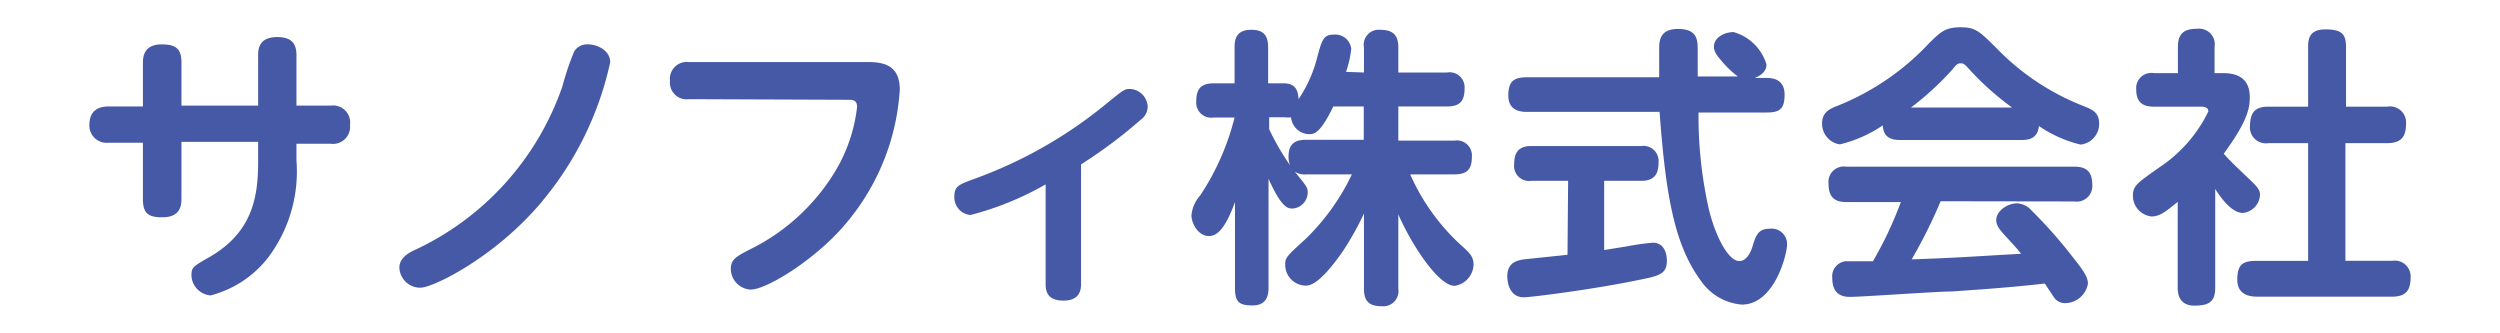
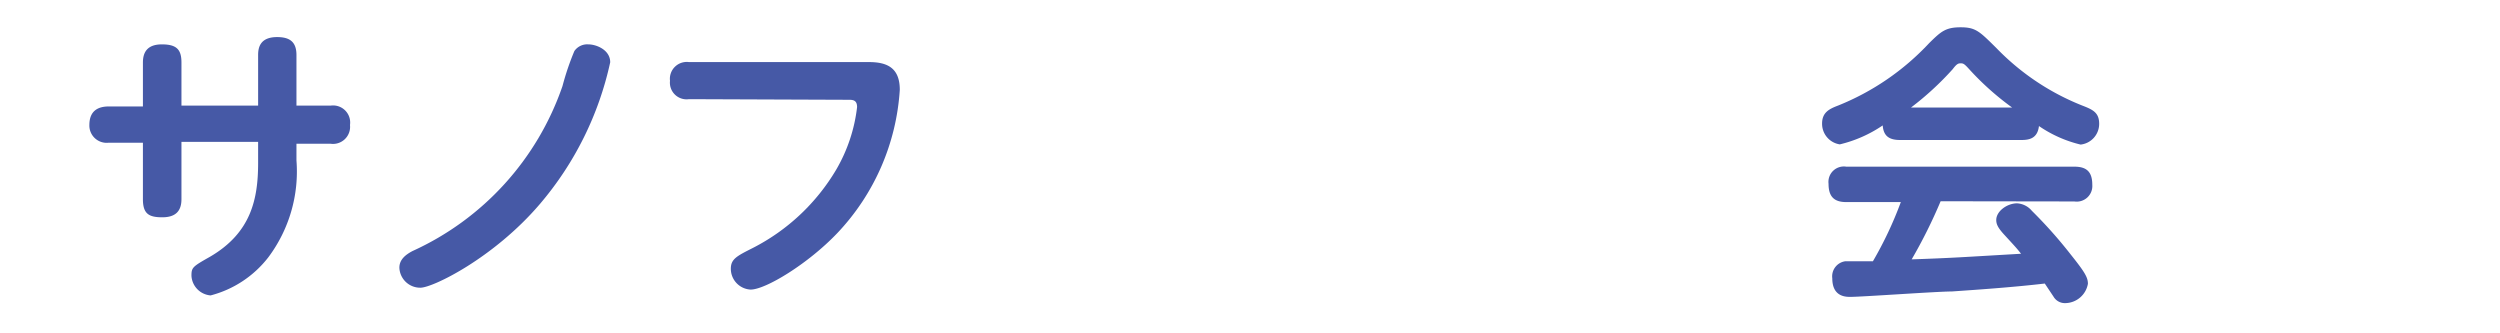
<svg xmlns="http://www.w3.org/2000/svg" id="レイヤー_1" data-name="レイヤー 1" viewBox="0 0 120 16">
  <defs>
    <style>.cls-1{fill:#4659a6;}</style>
  </defs>
  <title>kevzara</title>
  <path class="cls-1" d="M6.86,3c0-.48.2-.87.91-.87s.94.25.94.87V5.07h3.68V2.64c0-.35.09-.86.91-.86.61,0,.93.23.93.86V5.07h1.64A.82.82,0,0,1,16.8,6a.82.82,0,0,1-.93.9H14.23V7.7a6.87,6.87,0,0,1-1.35,4.65,5.14,5.14,0,0,1-2.77,1.83,1,1,0,0,1-.92-.94c0-.4.05-.44.88-.91,2-1.16,2.32-2.8,2.32-4.52v-1H8.71V9.56c0,.56-.27.87-.92.87s-.93-.17-.93-.87V6.85H5.22A.83.83,0,0,1,4.29,6c0-.7.44-.89.93-.89H6.86Z" />
  <path class="cls-1" d="M19.17,12.85c0-.4.31-.63.63-.8A13.53,13.53,0,0,0,27,4.13a12.72,12.72,0,0,1,.57-1.68.75.75,0,0,1,.67-.32c.38,0,1.05.26,1.05.86A15.58,15.58,0,0,1,25.9,9.81c-2.2,2.57-5.12,4-5.72,4A1,1,0,0,1,19.17,12.85Z" />
  <path class="cls-1" d="M33.07,4.76a.8.8,0,0,1-.91-.88.81.81,0,0,1,.91-.9h8.64c.88,0,1.48.28,1.48,1.33a11,11,0,0,1-3,6.88c-1.4,1.47-3.44,2.71-4.16,2.71a1,1,0,0,1-.95-1c0-.47.29-.61,1.06-1a9.87,9.87,0,0,0,4-3.76,7.7,7.7,0,0,0,1-3c0-.35-.22-.35-.42-.35Z" />
-   <path class="cls-1" d="M51.89,13.65c0,.53-.3.78-.84.78s-.86-.21-.86-.78V8.85a14.5,14.5,0,0,1-3.61,1.47.85.85,0,0,1-.77-.91c0-.48.24-.56,1-.84A21.43,21.43,0,0,0,53.08,5c.81-.66.89-.73,1.15-.73a.89.89,0,0,1,.86.86.79.79,0,0,1-.35.63,22.91,22.91,0,0,1-2.85,2.13Z" />
-   <path class="cls-1" d="M65.47,3.48V2.28a.72.72,0,0,1,.77-.85c.6,0,.88.23.88.85v1.2h2.34a.72.72,0,0,1,.84.76c0,.59-.2.87-.84.87H67.12V6.75h2.69a.72.72,0,0,1,.84.77c0,.59-.21.85-.84.85H67.69a10.14,10.14,0,0,0,2.52,3.47c.35.31.52.52.52.83a1.06,1.06,0,0,1-.91,1.05c-.78,0-2.08-2-2.7-3.43v3.57a.73.73,0,0,1-.78.84c-.58,0-.87-.2-.87-.84V10.25a14.18,14.18,0,0,1-1,1.79c-.46.66-1.22,1.67-1.78,1.67a1,1,0,0,1-1-1c0-.35.06-.4,1-1.26a10.72,10.72,0,0,0,2.2-3.08H62.71a.88.88,0,0,1-.56-.13c.56.69.62.76.62,1a.78.78,0,0,1-.72.77c-.22,0-.52,0-1.16-1.43v5.24c0,.35-.09.84-.76.84s-.85-.17-.85-.84V9.7c-.37,1-.74,1.63-1.25,1.63s-.84-.59-.84-1a1.66,1.66,0,0,1,.42-.95,12,12,0,0,0,1.65-3.74h-1a.72.72,0,0,1-.84-.76c0-.57.18-.88.84-.88h1V2.27c0-.37.07-.84.8-.84.51,0,.81.19.81.84V4h.73c.39,0,.71.13.73.76a6.42,6.42,0,0,0,.92-2.1c.21-.75.28-1,.78-1a.77.77,0,0,1,.83.69,5.09,5.09,0,0,1-.25,1.1ZM64,5.11c-.63,1.29-.91,1.33-1.16,1.33a.89.89,0,0,1-.87-.81,1.25,1.25,0,0,1-.32,0h-.73v.57a11.64,11.64,0,0,0,1,1.73,1.1,1.1,0,0,1-.07-.42c0-.68.4-.8.85-.8h2.76V5.11Z" />
-   <path class="cls-1" d="M75.27,8.68H73.5a.72.72,0,0,1-.82-.8c0-.57.22-.87.82-.87h5.27a.73.73,0,0,1,.84.8c0,.6-.25.87-.84.87H77V12l1.07-.17a11.23,11.23,0,0,1,1.27-.18c.56,0,.67.56.67.85,0,.66-.35.74-1.41.95-2.12.44-5.11.82-5.46.82-.77,0-.79-.9-.79-1,0-.66.44-.76.79-.82l2.1-.22Zm-2-3.31c-.45,0-.87-.16-.87-.79s.22-.87.87-.87h6.37c0-.21,0-1.18,0-1.32,0-.4,0-1,.91-1s.94.51.94,1,0,.86,0,1.28h1.93A4.3,4.3,0,0,1,82.7,3c-.35-.4-.43-.55-.43-.76,0-.48.56-.7.94-.7a2.3,2.3,0,0,1,1.58,1.55c0,.26-.14.48-.56.65h.56c.36,0,.87.1.87.8s-.24.86-.87.86H81.53A20.28,20.28,0,0,0,82,9.93c.28,1.26.92,2.6,1.49,2.6.35,0,.55-.43.63-.7.17-.55.28-.85.82-.85a.74.74,0,0,1,.84.74c0,.5-.61,2.9-2.17,2.9a2.63,2.63,0,0,1-1.95-1.12c-1.23-1.66-1.69-3.87-2-8.13Z" />
  <path class="cls-1" d="M91.21,6.72c-.52,0-.8-.18-.84-.7a6.23,6.23,0,0,1-2.06.91,1,1,0,0,1-.85-1c0-.53.34-.7.76-.86a12.18,12.18,0,0,0,4.38-3c.56-.55.78-.76,1.51-.76s.91.2,1.72,1a11.75,11.75,0,0,0,4.23,2.8c.42.17.7.32.7.83a1,1,0,0,1-.89,1,6,6,0,0,1-2-.89c-.07.6-.47.67-.85.67Zm1.94,2.94a24.25,24.25,0,0,1-1.39,2.79c2-.07,2.32-.1,5.25-.27-.21-.27-.28-.34-.83-.94-.3-.33-.36-.5-.36-.68,0-.42.52-.8,1-.8a1,1,0,0,1,.71.36,22,22,0,0,1,1.86,2.09c.67.84.83,1.1.83,1.41a1.12,1.12,0,0,1-1.09.93.63.63,0,0,1-.56-.31l-.42-.63c-1.46.17-3,.28-4.46.38-.7,0-4.31.26-4.87.26-.22,0-.87,0-.87-.89a.73.73,0,0,1,.63-.82l1.32,0a17.94,17.94,0,0,0,1.34-2.84H88.62c-.59,0-.85-.27-.85-.88A.74.74,0,0,1,88.62,8H99.57c.58,0,.86.24.86.87a.75.75,0,0,1-.86.8Zm3.43-4.5a13.34,13.34,0,0,1-2.06-1.84c-.21-.23-.27-.28-.39-.28s-.19,0-.4.28a14.27,14.27,0,0,1-2,1.84Z" />
-   <path class="cls-1" d="M106.71,3.51c.72,0,1.28.27,1.28,1.16,0,.61-.19,1.25-1.25,2.71.32.36.59.61,1.06,1.06s.68.62.68.91a.91.91,0,0,1-.83.87c-.49,0-1-.64-1.32-1.15v4.75c0,.68-.32.85-1,.85s-.8-.49-.8-.85V9.69c-.57.46-.85.7-1.26.7a1,1,0,0,1-.89-1c0-.47.21-.61,1.26-1.35A6.75,6.75,0,0,0,106,5.35c0-.21-.22-.23-.34-.23h-2.27c-.41,0-.85-.11-.85-.81a.73.73,0,0,1,.85-.8h1.15V2.25c0-.64.29-.87.94-.87a.75.75,0,0,1,.82.87V3.51Zm7.87,1.61a.77.77,0,0,1,.91.81c0,.66-.25.94-.91.94h-2v5.65h2.24a.76.76,0,0,1,.89.79c0,.65-.25.93-.89.93h-6.43c-.25,0-1,0-1-.81s.32-.91,1-.91h2.4V6.87h-1.91a.76.76,0,0,1-.88-.82c0-.69.29-.93.88-.93h1.91V2.28c0-.32,0-.87.82-.87s1,.24,1,.87V5.12Z" />
</svg>